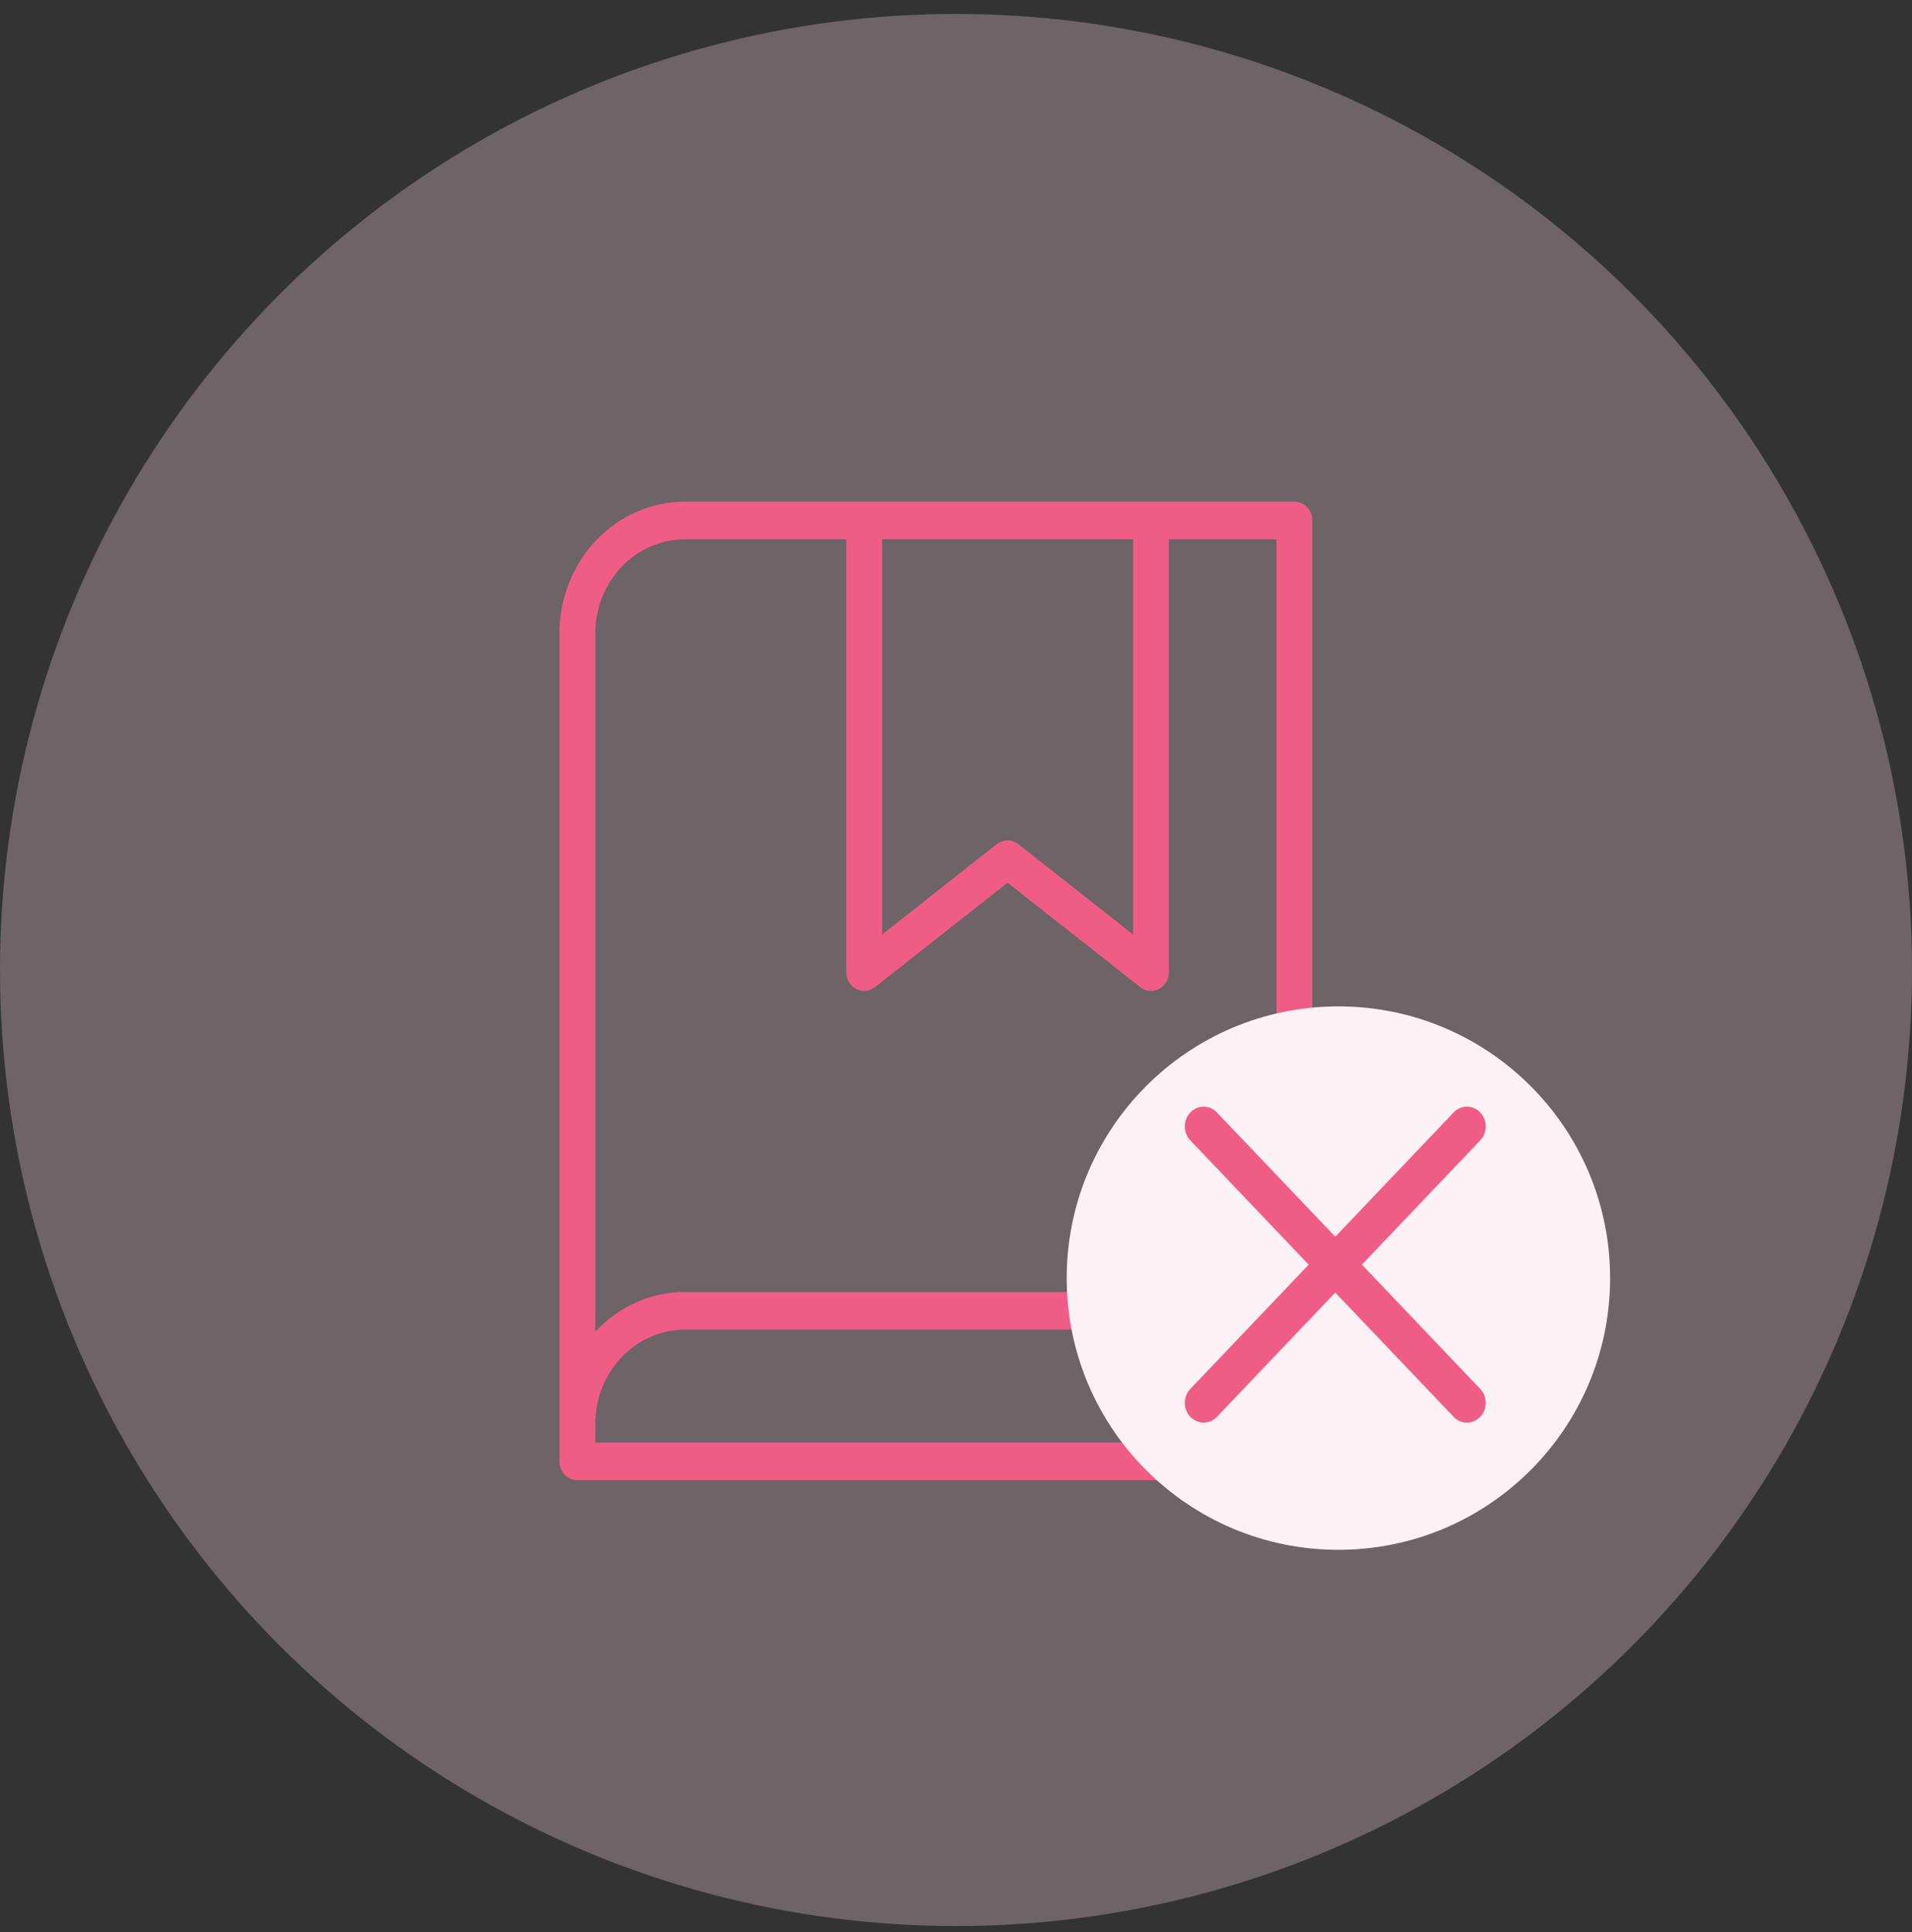
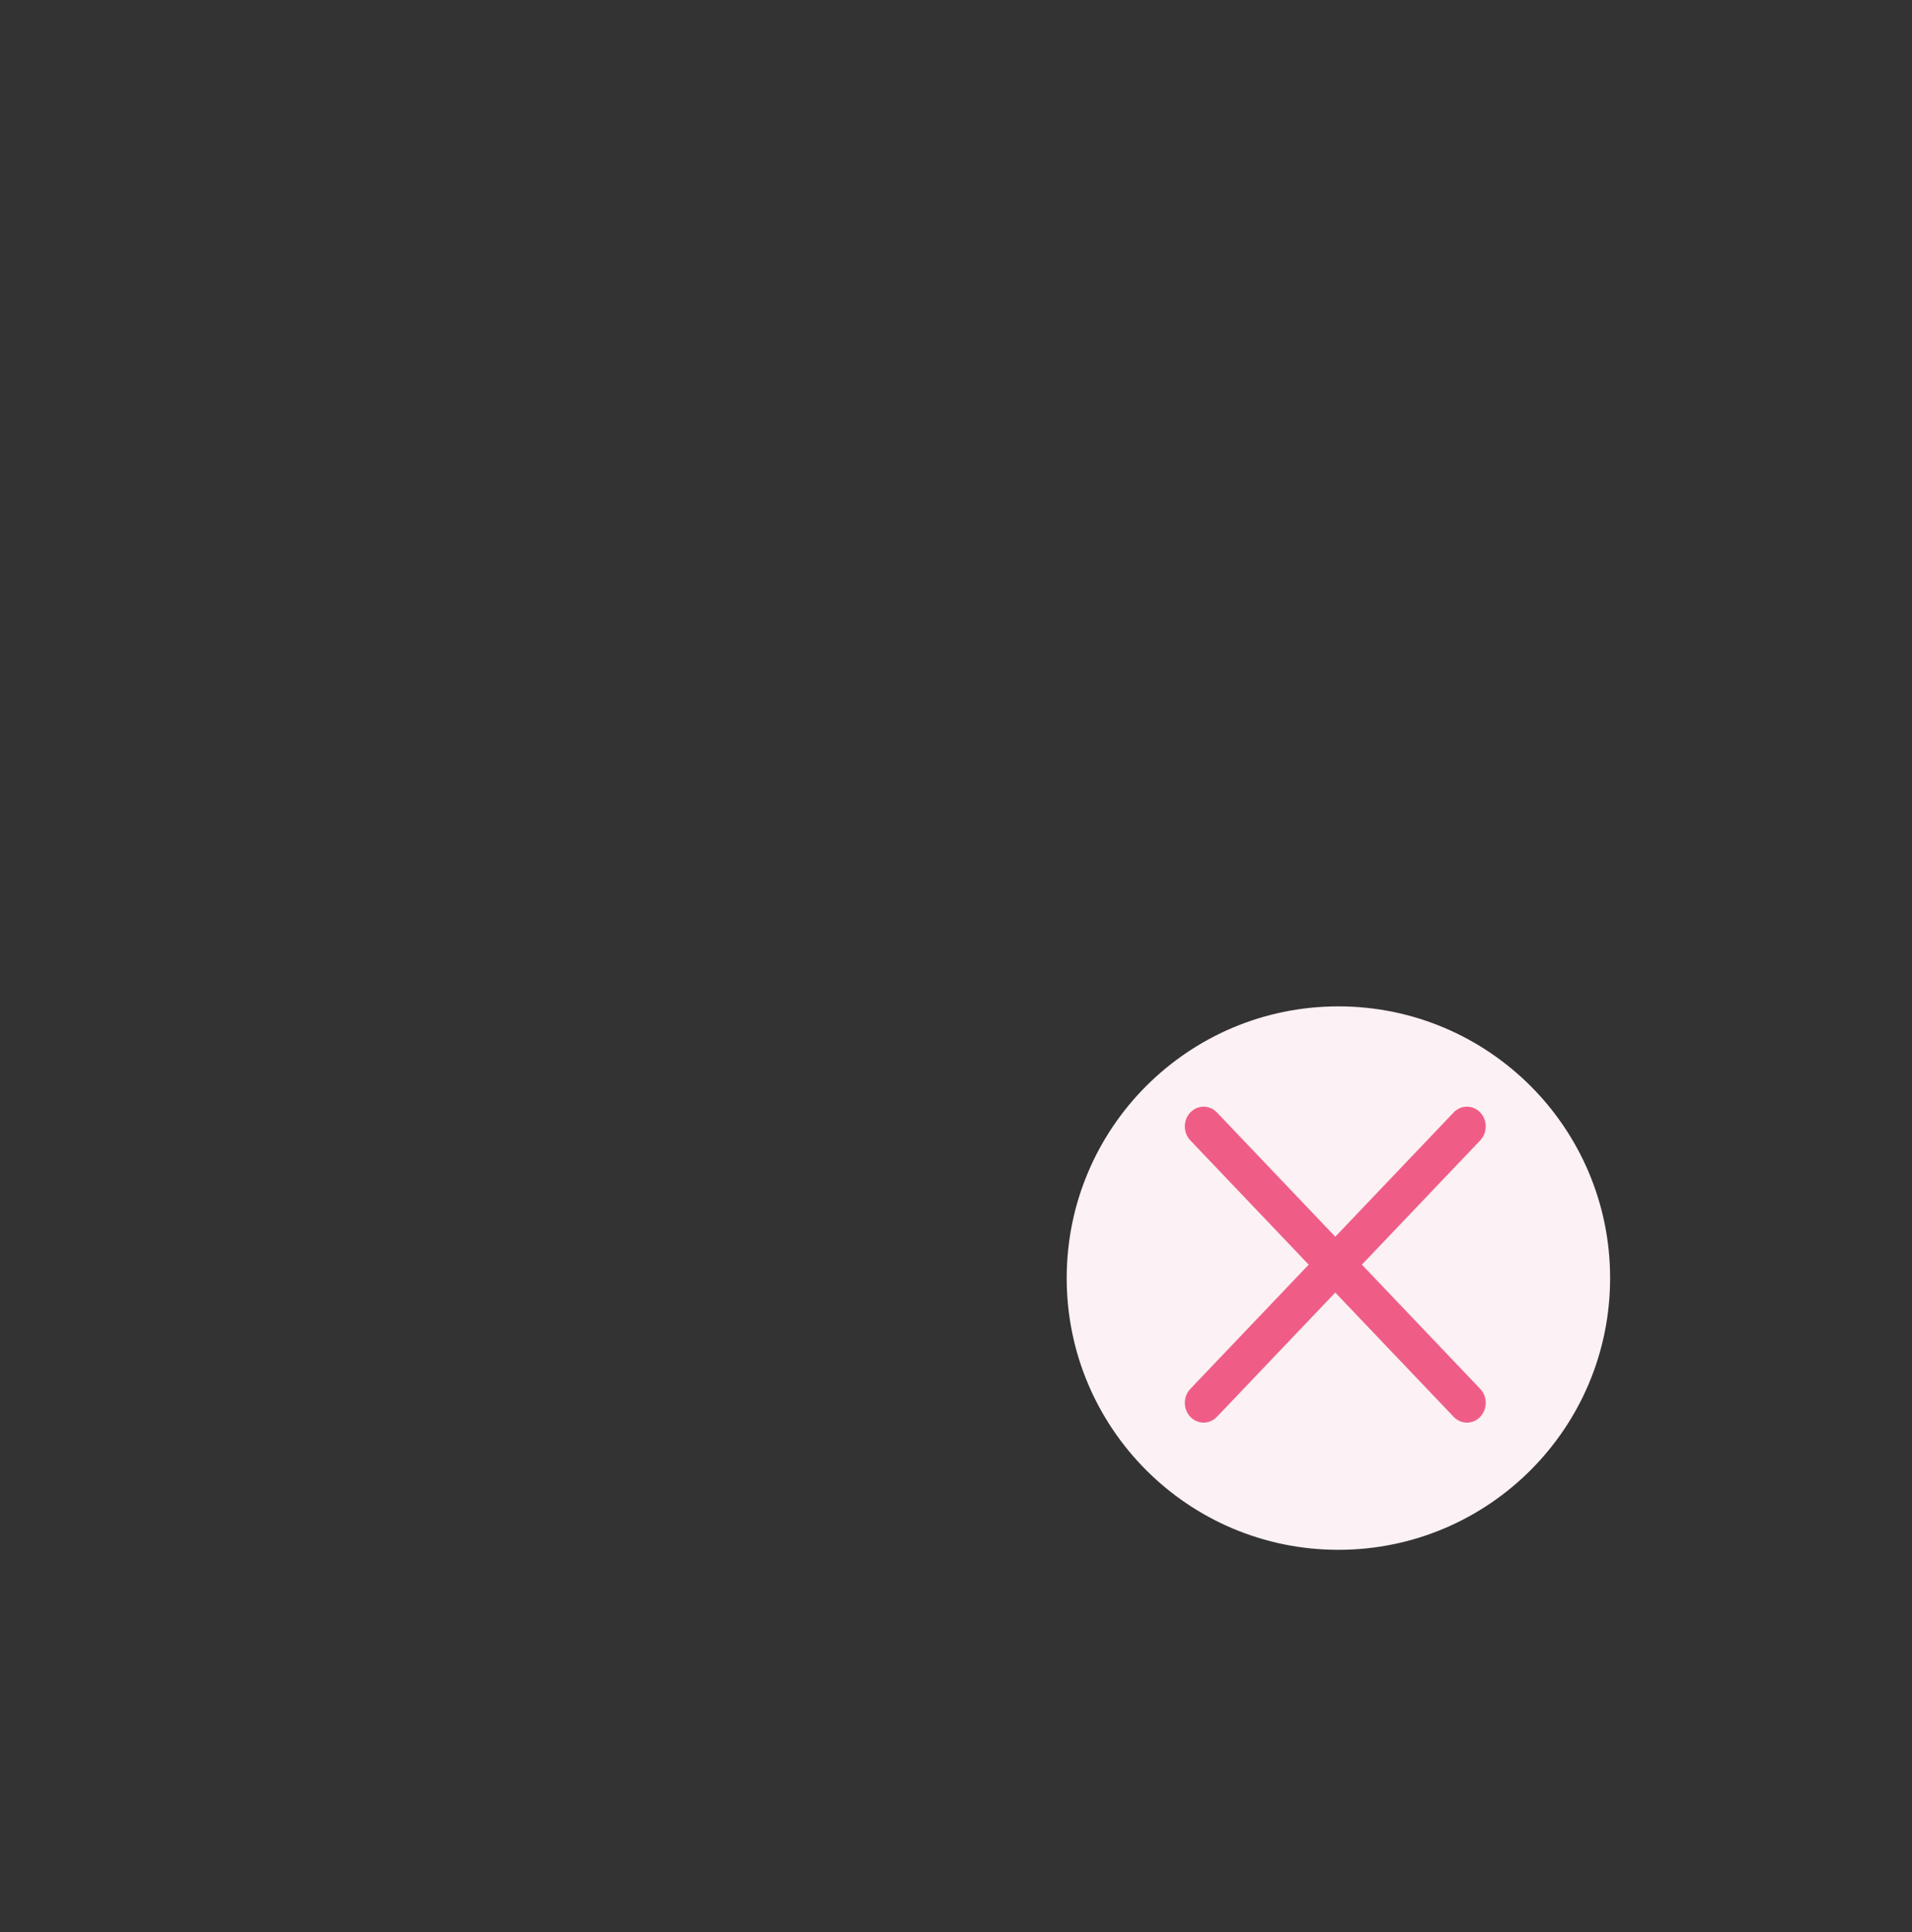
<svg xmlns="http://www.w3.org/2000/svg" width="95" height="96" viewBox="0 0 95 96" fill="none">
  <rect x="0" y="0" width="95" height="96" fill="#333333" stroke="none" />
-   <circle cx="47.5" cy="48.192" r="47.5" fill="#F6D2DD" fill-opacity="0.3" />
-   <path d="M64.312 24.922H34.031C32.378 24.924 30.794 25.614 29.625 26.841C28.456 28.068 27.799 29.732 27.797 31.467V72.606C27.797 72.854 27.891 73.092 28.058 73.267C28.225 73.443 28.451 73.541 28.688 73.541H60.75C60.986 73.541 61.213 73.443 61.38 73.267C61.547 73.092 61.641 72.854 61.641 72.606C61.641 72.358 61.547 72.12 61.38 71.945C61.213 71.77 60.986 71.671 60.75 71.671H29.578V70.736C29.579 69.497 30.049 68.308 30.884 67.432C31.719 66.556 32.851 66.063 34.031 66.061H64.312C64.549 66.061 64.775 65.963 64.942 65.787C65.109 65.612 65.203 65.374 65.203 65.126V25.857C65.203 25.609 65.109 25.372 64.942 25.196C64.775 25.021 64.549 24.922 64.312 24.922ZM43.829 26.792H56.297V46.427L50.596 41.939C50.441 41.818 50.254 41.752 50.061 41.752C49.869 41.752 49.681 41.818 49.527 41.939L43.829 46.427V26.792ZM63.422 64.191H34.031C33.201 64.191 32.38 64.365 31.615 64.703C30.85 65.041 30.158 65.537 29.578 66.16V31.467C29.579 30.228 30.049 29.04 30.884 28.163C31.719 27.287 32.851 26.794 34.031 26.792H42.047V48.297C42.047 48.47 42.094 48.641 42.181 48.788C42.267 48.936 42.392 49.056 42.54 49.133C42.688 49.211 42.853 49.244 43.018 49.228C43.183 49.212 43.34 49.149 43.473 49.045L50.062 43.856L56.654 49.045C56.786 49.149 56.944 49.212 57.108 49.228C57.273 49.243 57.439 49.211 57.587 49.133C57.734 49.055 57.859 48.936 57.946 48.788C58.033 48.641 58.079 48.47 58.079 48.297V26.792H63.422V64.191Z" fill="#EF5D87" />
  <circle cx="66.5" cy="63.5" r="13.5" fill="#FCF1F4" />
  <path d="M67.667 62.832L73.547 56.658C73.912 56.275 73.912 55.654 73.547 55.271C73.183 54.888 72.591 54.888 72.226 55.271L66.345 61.444L60.465 55.271C60.099 54.888 59.508 54.888 59.143 55.271C58.778 55.654 58.778 56.275 59.143 56.658L65.024 62.832L59.143 69.005C58.778 69.388 58.778 70.01 59.143 70.392C59.325 70.584 59.565 70.68 59.803 70.68C60.042 70.68 60.282 70.584 60.465 70.392L66.345 64.219L72.226 70.392C72.409 70.584 72.648 70.68 72.887 70.68C73.126 70.68 73.365 70.584 73.547 70.392C73.912 70.009 73.912 69.388 73.547 69.005L67.667 62.832Z" fill="#EF5D87" />
</svg>